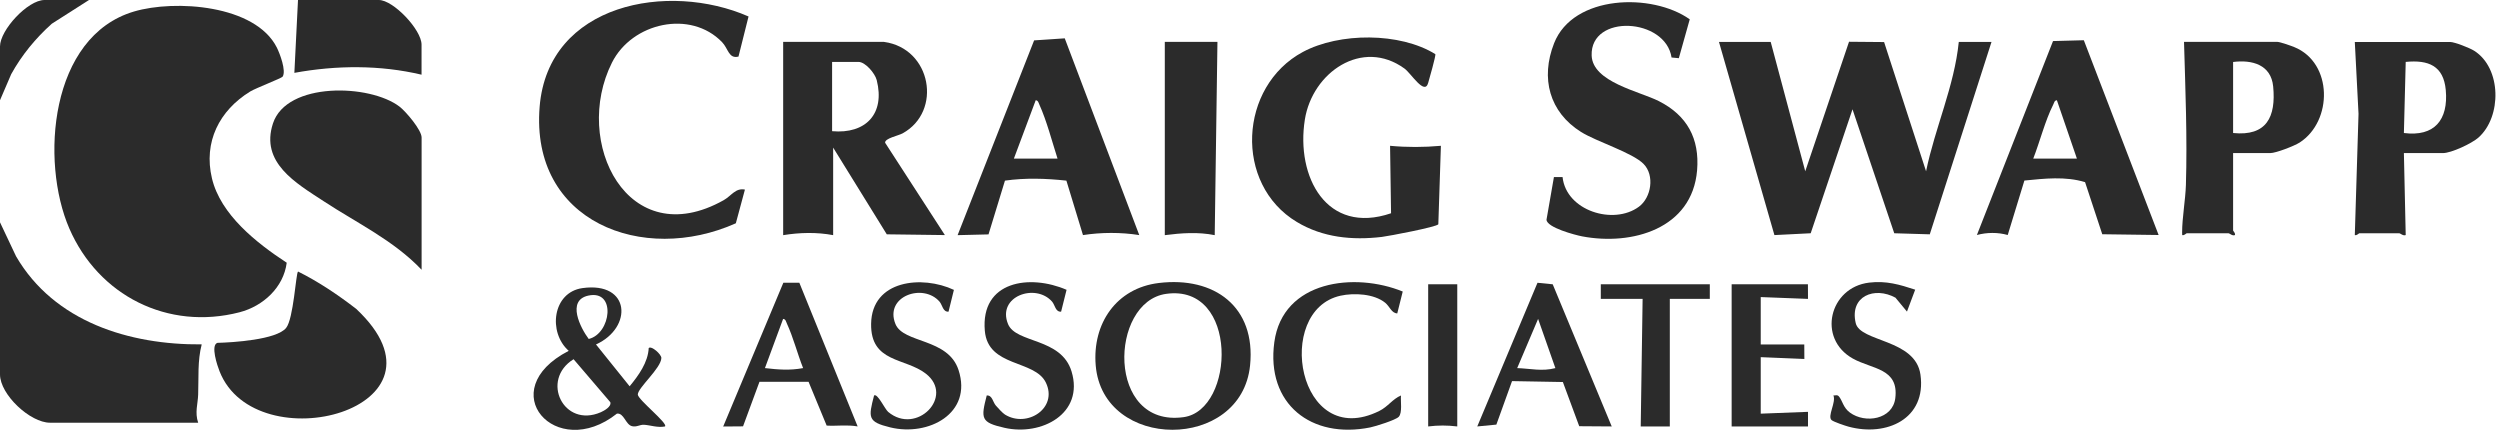
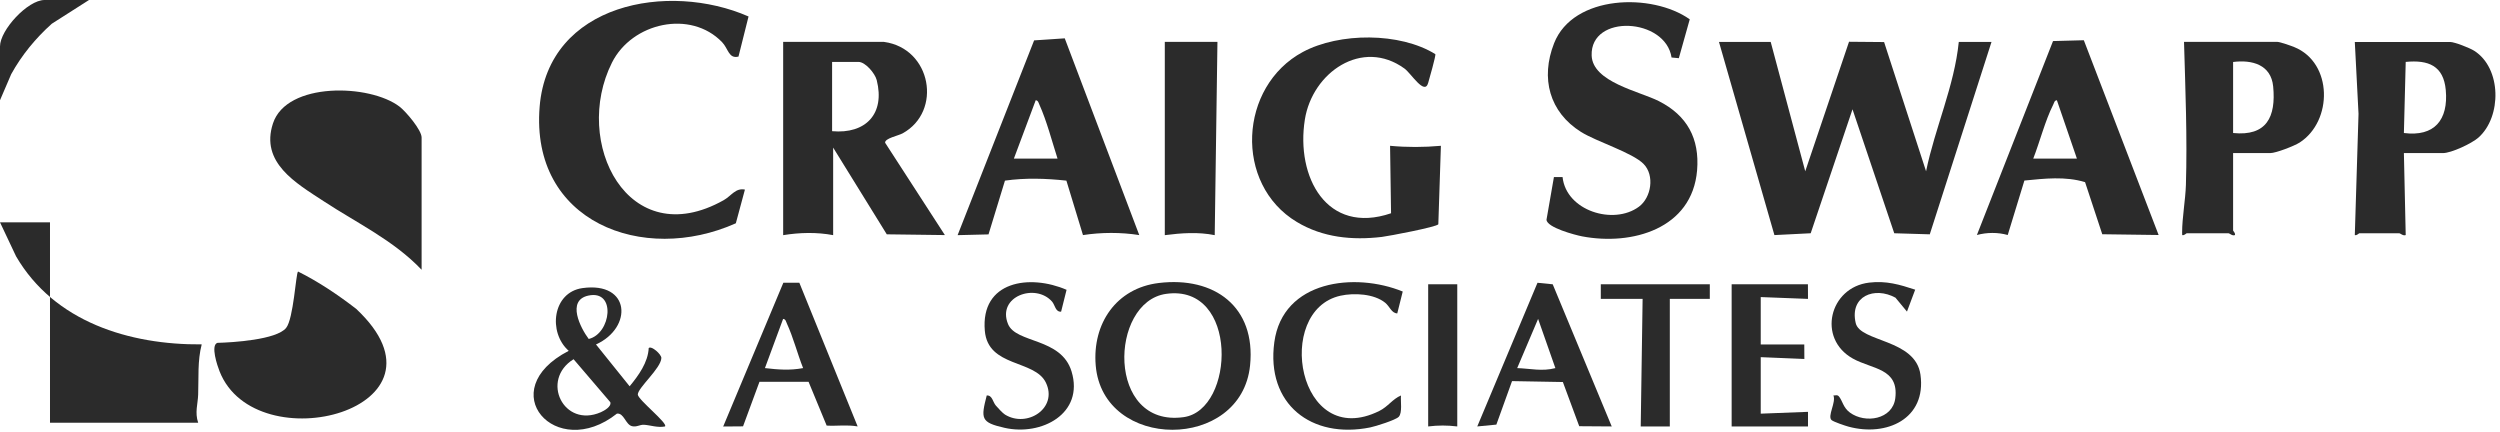
<svg xmlns="http://www.w3.org/2000/svg" width="521" height="90" viewBox="0 0 521 90" fill="none">
-   <path d="M59.751 54.761C59.088 59.896 54.858 63.795 49.917 65.079C34.999 68.93 20.523 61.624 14.445 47.612C8.368 33.602 10.357 7.576 27.942 2.394C36.404 -0.111 53.2 0.967 57.699 9.922C58.331 11.19 59.688 14.772 58.899 15.977C58.694 16.294 53.326 18.354 52.142 19.067C45.702 23.03 42.371 29.591 44.17 37.168C45.97 44.744 53.468 50.64 59.767 54.761H59.751Z" fill="#2B2B2B" />
  <path d="M369.014 8.734L376.213 35.694L385.337 8.702L392.646 8.766L401.392 35.694C403.255 26.628 407.28 17.974 408.211 8.734H415.031L402.165 48.833L394.762 48.611L386.063 22.777L377.349 48.611L369.788 48.992L358.232 8.734H369.03H369.014Z" fill="#2B2B2B" />
-   <path d="M0 46.329L3.347 53.414C11.303 67.076 26.963 71.895 42.038 71.768C41.139 75.192 41.423 78.742 41.297 82.229C41.233 84.21 40.57 85.938 41.297 88.093H10.419C6.283 88.093 0 82.229 0 78.029V46.313V46.329Z" fill="#2B2B2B" />
+   <path d="M0 46.329L3.347 53.414C11.303 67.076 26.963 71.895 42.038 71.768C41.139 75.192 41.423 78.742 41.297 82.229C41.233 84.21 40.57 85.938 41.297 88.093H10.419V46.313V46.329Z" fill="#2B2B2B" />
  <path d="M184.222 8.732C194.136 10.08 196.425 23.235 188.09 27.799C187.174 28.291 184.364 28.83 184.459 29.749L196.914 48.99L184.806 48.832L173.63 30.763V49.006C170.236 48.356 166.605 48.452 163.211 49.006V8.732H184.222ZM173.425 27.34C180.402 27.958 184.491 23.742 182.707 16.689C182.36 15.31 180.355 12.901 178.902 12.901H173.409V27.34H173.425Z" fill="#2B2B2B" />
  <path d="M349.854 12.126L348.354 11.983C347.091 3.694 331.4 2.838 331.7 11.571C331.889 17.119 341.661 19.02 345.718 21.081C351.574 24.045 354.226 28.863 353.674 35.504C352.648 47.708 340.082 51.227 329.742 49.262C328.242 48.976 322.37 47.423 322.291 45.791L323.838 36.899H325.638C326.395 43.952 336.278 46.979 341.55 43.08C344.139 41.162 344.865 36.55 342.529 34.173C340.192 31.795 332.805 29.561 329.489 27.5C322.891 23.363 321.012 16.31 323.87 9.019C327.848 -1.124 344.313 -1.537 352.143 4.027L349.869 12.126H349.854Z" fill="#2B2B2B" />
  <path d="M156 3.421L153.901 11.79C151.848 12.313 151.785 10.126 150.475 8.779C143.908 1.979 131.721 4.705 127.538 13.042C119.203 29.621 130.853 52.936 150.822 41.714C152.417 40.811 153.285 39.115 155.242 39.511L153.348 46.532C134.01 55.186 110.489 46.263 112.462 22.235C114.23 0.664 139.314 -3.885 156 3.437V3.421Z" fill="#2B2B2B" />
  <path d="M87.847 56.202C82.006 50.069 74.382 46.487 67.436 41.922C61.674 38.15 54.191 33.886 56.891 25.708C59.748 17.022 77.065 17.466 83.285 22.237C84.595 23.251 87.863 27.087 87.863 28.656V56.187L87.847 56.202Z" fill="#2B2B2B" />
  <path d="M289.675 30.385C293.259 30.718 296.7 30.702 300.284 30.385L299.747 46.742C299.352 47.313 289.423 49.199 287.986 49.373C281.814 50.102 275.689 49.516 270.274 46.267C257.108 38.373 258.166 17.991 271.521 10.827C279.13 6.753 291.743 6.706 299.131 11.286C299.242 11.635 297.884 16.406 297.631 17.278C296.889 19.972 294.08 15.281 292.69 14.282C283.866 7.895 273.494 15.09 271.932 24.917C270.037 36.836 276.462 49.024 289.896 44.444L289.691 30.369L289.675 30.385Z" fill="#2B2B2B" />
  <path d="M500.972 31.904L501.35 48.99C500.814 49.212 500.214 48.61 500.024 48.61H491.689C491.579 48.61 491.153 49.133 490.742 48.99L491.516 23.726L490.742 8.748H510.617C511.533 8.748 514.706 10 515.605 10.571C521.352 14.184 521.399 24.36 516.489 28.687C515.1 29.907 510.854 31.904 509.101 31.904H500.956H500.972ZM500.972 27.72C507.349 28.544 510.254 24.978 509.701 18.781C509.244 13.693 506.071 12.441 501.35 12.901L500.972 27.72Z" fill="#2B2B2B" />
  <path d="M465.378 31.905V48.039C465.378 48.151 465.899 48.563 465.757 48.99C465.22 49.228 464.636 48.61 464.431 48.61H455.717C455.606 48.61 455.18 49.133 454.77 48.99C454.77 48.8 454.754 48.61 454.754 48.42C454.754 45.408 455.448 41.62 455.543 38.561C455.843 28.624 455.433 18.607 455.149 8.732H474.644C475.134 8.732 477.47 9.541 478.117 9.81C486.2 13.091 486.153 25.248 479.254 29.701C478.133 30.415 474.313 31.905 473.113 31.905H465.346H465.378ZM465.378 12.917V27.72C472.355 28.433 474.344 24.376 473.729 18.02C473.287 13.472 469.324 12.409 465.378 12.917Z" fill="#2B2B2B" />
  <path d="M62.104 56.583C66.397 58.723 70.423 61.433 74.227 64.365C96.47 85.207 53.263 96.572 45.749 77.362C45.307 76.252 43.839 71.941 45.307 71.45C48.464 71.371 57.605 70.816 59.625 68.343C61.172 66.442 61.662 56.995 62.104 56.599V56.583Z" fill="#2B2B2B" />
  <path d="M221.888 7.972L237.422 48.991C233.586 48.388 229.528 48.404 225.692 48.991L222.235 37.642C217.941 37.183 213.711 37.04 209.433 37.642L206.007 48.848L199.566 49.006L215.51 8.415L221.904 7.988L221.888 7.972ZM220.388 33.046C219.252 29.511 218.131 25.169 216.615 21.824C216.442 21.444 216.363 20.937 215.842 20.889L211.296 33.046H220.388Z" fill="#2B2B2B" />
  <path d="M434.276 8.4L449.857 48.975L438.112 48.816L434.529 37.959C430.425 36.707 426.068 37.214 421.884 37.626L418.411 48.975C416.312 48.388 414.07 48.42 411.986 48.975L427.851 8.558L434.276 8.384V8.4ZM432.824 33.046L428.656 20.889C428.12 20.921 428.072 21.46 427.883 21.824C426.225 25.089 425.089 29.575 423.731 33.046H432.824Z" fill="#2B2B2B" />
  <path d="M253.716 8.732L253.147 49.006C249.722 48.309 246.186 48.563 242.744 49.006V8.732H253.731H253.716Z" fill="#2B2B2B" />
  <path d="M241.51 58.975C253.066 57.58 261.748 63.92 260.517 76.14C258.717 94.082 229.829 94.003 228.345 76.14C227.619 67.439 232.639 60.037 241.51 58.975ZM243.01 61.242C231.155 62.922 230.523 89.185 246.672 86.934C257.391 85.444 258.212 59.086 243.01 61.242Z" fill="#2B2B2B" />
-   <path d="M87.851 15.564C79.2 13.52 70.075 13.583 61.346 15.184L62.103 0H78.947C81.978 0 87.851 6.197 87.851 9.304V15.564Z" fill="#2B2B2B" />
  <path d="M124.205 71.784L131.214 80.501C133.077 78.25 135.05 75.524 135.192 72.529C135.76 71.99 137.844 73.844 137.828 74.605C137.781 76.729 132.887 80.85 132.919 82.229C132.966 83.306 139.28 88.251 138.586 88.87C137.102 89.187 135.539 88.6 134.197 88.521C133.345 88.473 132.619 89.076 131.672 88.806C130.361 88.442 130.03 86.032 128.577 86.191C115.822 96.319 102.562 81.341 118.522 73.115C114.165 69.279 115.128 60.911 121.395 60.039C131.435 58.644 131.893 68.297 124.205 71.784ZM122.689 70.642C127.362 69.533 128.483 60.293 122.579 61.608C118.032 62.623 120.969 68.344 122.689 70.642ZM119.532 74.859C112.555 79.186 117.448 89.297 125.215 85.906C125.925 85.589 127.472 84.733 127.188 83.814L119.532 74.859Z" fill="#2B2B2B" />
  <path d="M166.578 58.912L178.733 88.868C176.507 88.472 174.439 88.82 172.277 88.694L168.504 79.564H158.274L154.849 88.852L150.713 88.884L163.247 58.928H166.578V58.912ZM167.367 76.711C166.168 73.684 165.331 70.34 163.973 67.392C163.8 67.011 163.736 66.504 163.2 66.457L159.411 76.711C162.174 77.028 164.589 77.234 167.367 76.711Z" fill="#2B2B2B" />
  <path d="M335.884 88.87L329.111 88.822L325.702 79.614L315.109 79.423L311.841 88.489L307.863 88.87L320.413 58.93L323.586 59.247L335.884 88.87ZM324.139 76.713L320.54 66.458L316.183 76.713C318.945 76.808 321.376 77.442 324.139 76.713Z" fill="#2B2B2B" />
  <path d="M292.326 60.767L291.189 65.316C289.974 65.253 289.658 63.906 288.679 63.097C286.359 61.211 282.191 61.005 279.366 61.623C265.411 64.698 270.446 94.052 287.432 85.651C289.263 84.748 290.195 83.163 291.963 82.418C291.852 83.575 292.294 86.032 291.489 86.872C290.842 87.537 286.659 88.853 285.554 89.075C273.304 91.547 263.816 84.225 265.568 71.308C267.321 58.39 282.381 56.678 292.358 60.767H292.326Z" fill="#2B2B2B" />
  <path d="M399.118 60.387L397.413 64.936L395.014 62.036C390.657 59.658 385.432 61.687 386.726 67.314C387.642 71.324 399.181 70.61 400.223 78.076C401.518 87.316 393.119 91.056 385.242 88.917C384.532 88.727 382.085 87.902 381.69 87.538C380.79 86.698 382.685 83.845 382.085 82.403C382.527 82.45 382.89 82.197 383.253 82.64C384.027 83.623 384.121 84.954 385.526 85.984C388.715 88.33 394.43 87.427 394.982 82.973C395.74 76.713 390.152 76.966 386.142 74.731C378.644 70.547 381.232 59.896 389.52 58.898C393.072 58.47 395.85 59.294 399.134 60.371L399.118 60.387Z" fill="#2B2B2B" />
-   <path d="M198.795 60.401L197.675 64.95C196.491 65.046 196.412 63.571 195.796 62.858C192.371 58.928 184.272 61.733 186.609 67.518C188.266 71.607 197.564 70.403 199.758 77.107C202.726 86.173 193.46 90.991 185.551 89.073C180.768 87.916 180.973 87.013 182.157 82.417C182.867 81.894 184.399 85.254 185.093 85.84C190.997 90.785 199.016 82.591 192.939 77.868C188.645 74.523 181.415 75.633 181.541 67.486C181.668 58.309 192.213 57.311 198.811 60.417L198.795 60.401Z" fill="#2B2B2B" />
  <path d="M222.271 60.403L221.135 64.952C219.951 65.047 219.872 63.573 219.256 62.86C215.83 58.929 207.732 61.734 210.068 67.52C211.726 71.609 221.15 70.309 223.313 77.41C225.981 86.206 217.03 90.914 209.326 89.154C204.37 88.029 204.401 87.237 205.633 82.418C206.801 82.323 206.895 83.781 207.527 84.51C207.969 85.018 208.932 86.08 209.437 86.397C214.047 89.249 220.519 85.049 217.962 79.74C215.625 74.906 205.901 76.602 205.238 68.946C204.322 58.517 214.631 57.075 222.287 60.403H222.271Z" fill="#2B2B2B" />
  <path d="M376.772 59.247L376.787 62.29L366.937 61.91V71.784H376.014L376.03 74.811L366.937 74.431V86.207L376.787 85.827V88.87H360.875V59.247H376.772Z" fill="#2B2B2B" />
  <path d="M356.324 59.247V62.29H347.989V88.87H341.927L342.321 62.29H333.607V59.247H356.324Z" fill="#2B2B2B" />
  <path d="M303.695 59.247V88.87C301.564 88.617 299.764 88.617 297.633 88.87V59.247H303.695Z" fill="#2B2B2B" />
  <path d="M18.549 0L10.798 4.945C7.419 7.972 4.546 11.459 2.336 15.453L0 20.89V9.684C0 6.261 5.778 0 9.282 0H18.564H18.549Z" fill="#2B2B2B" />
</svg>